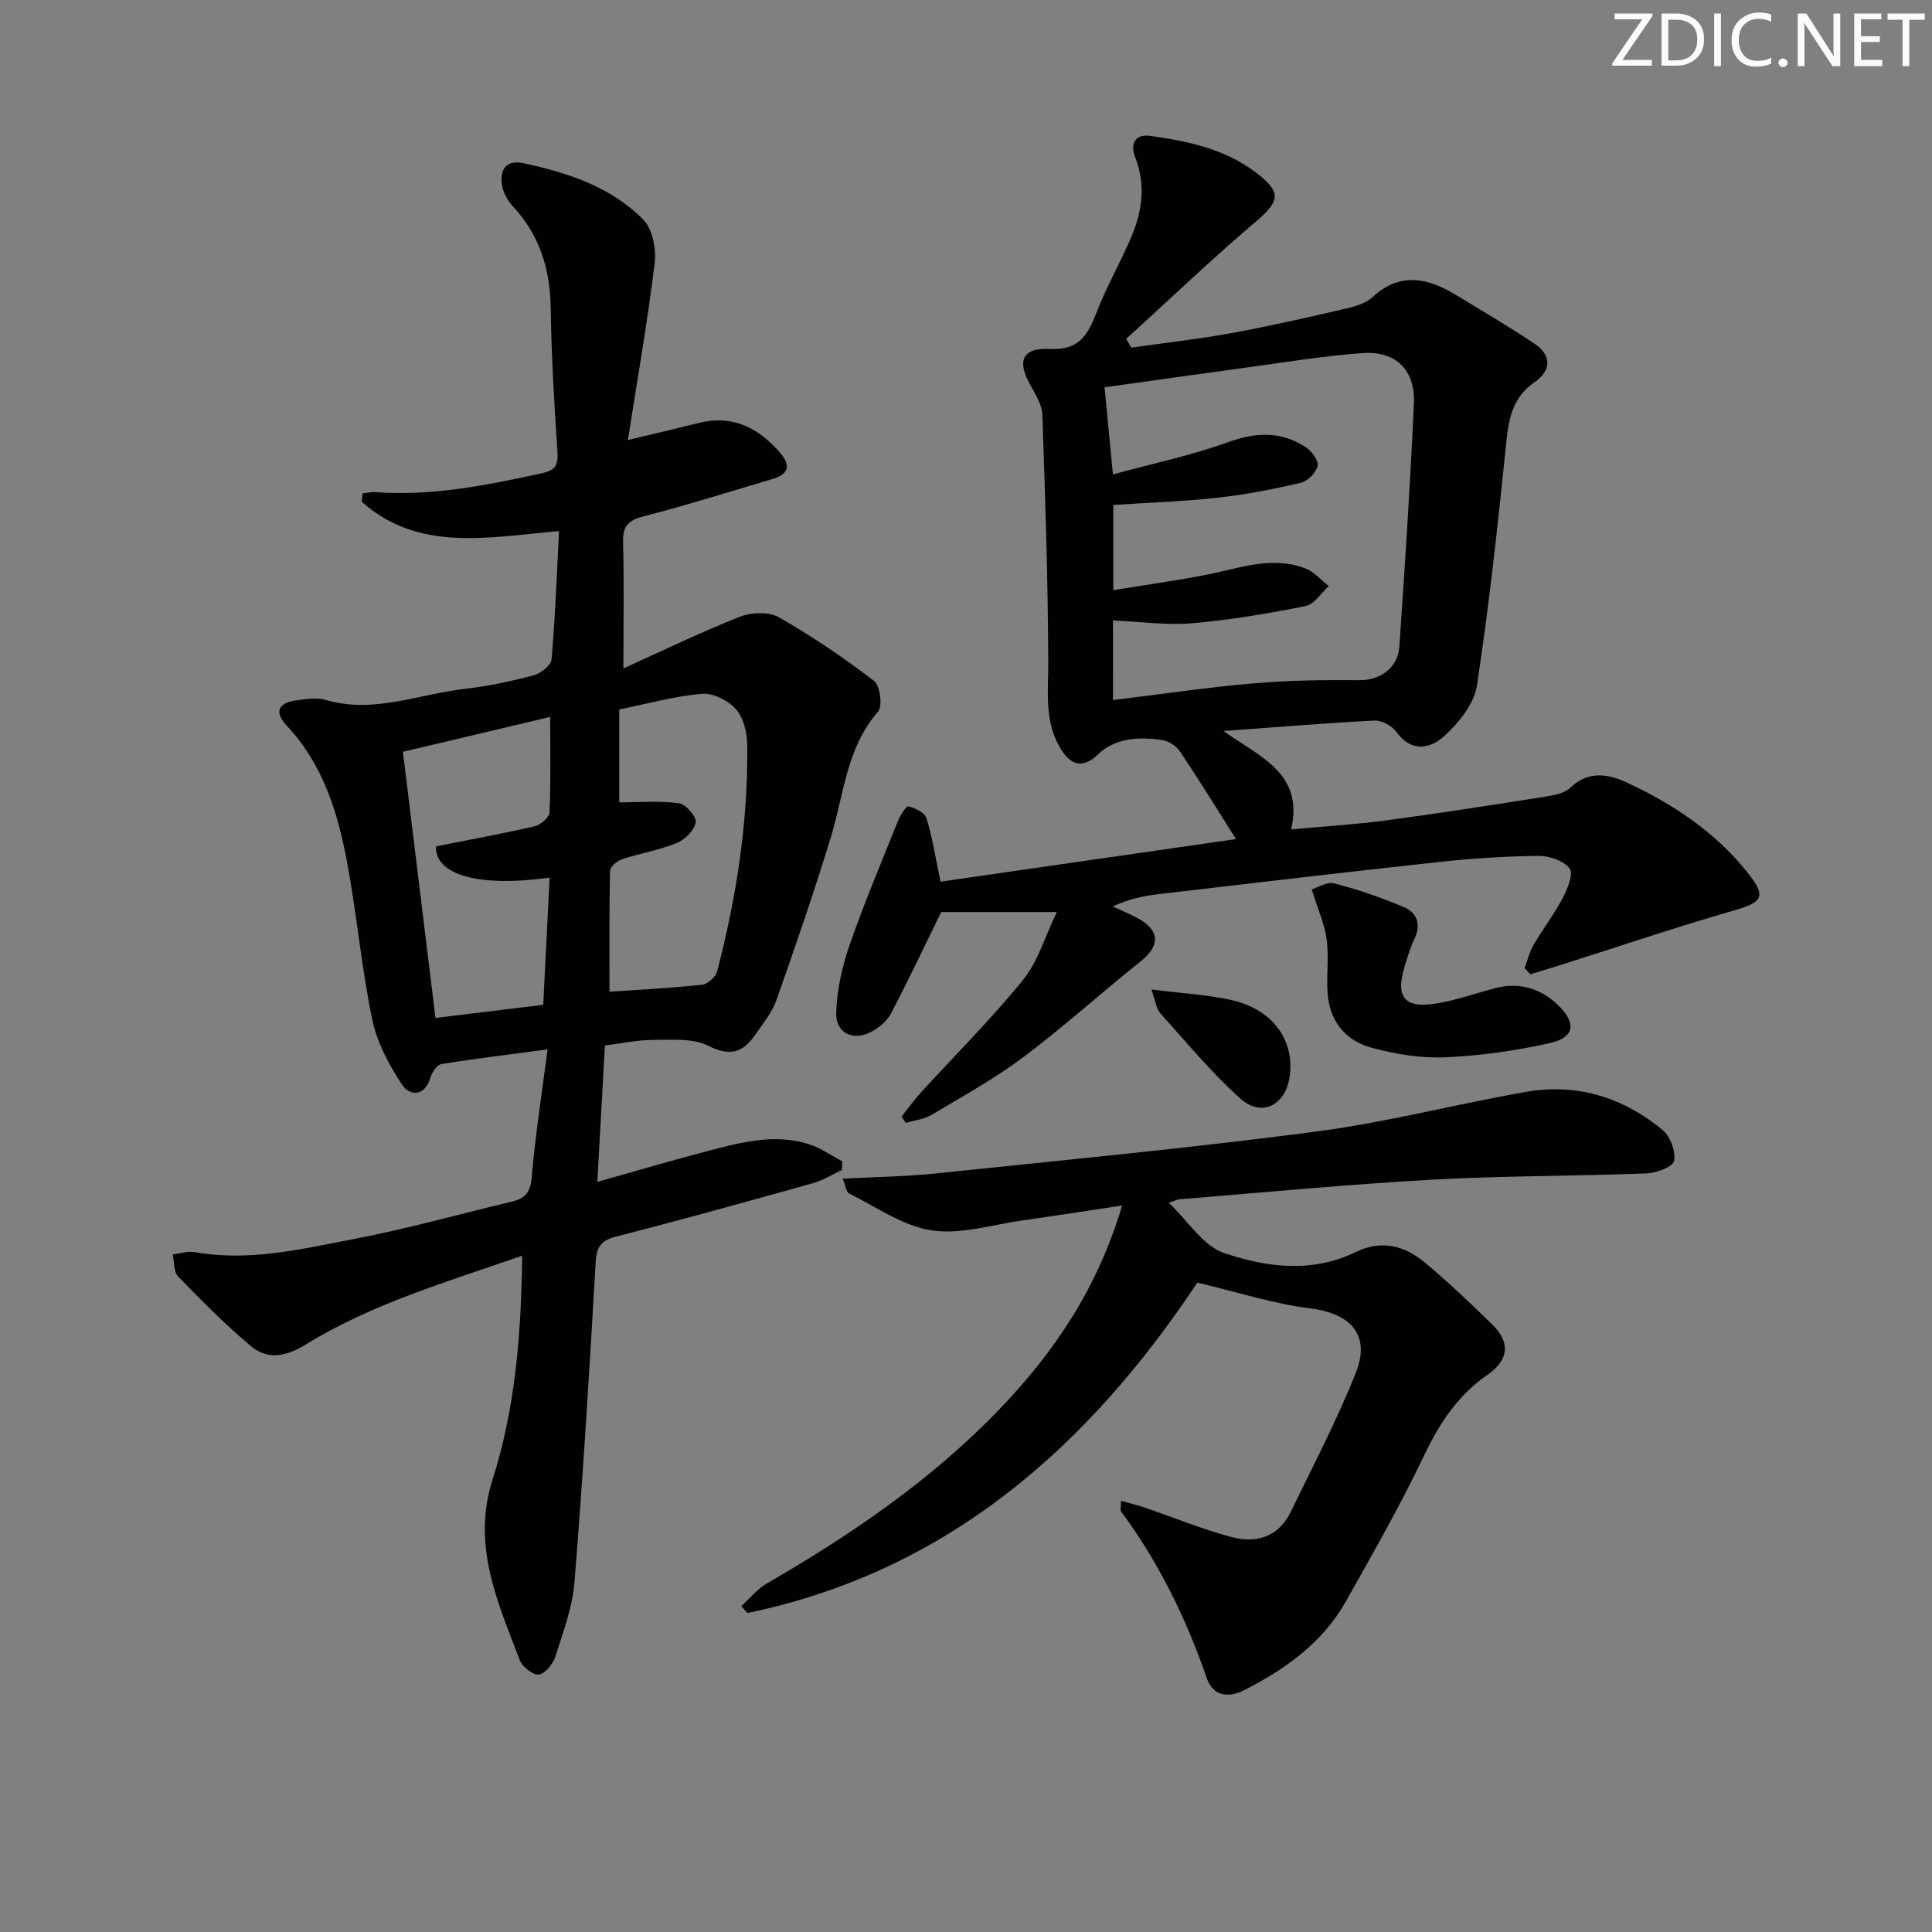
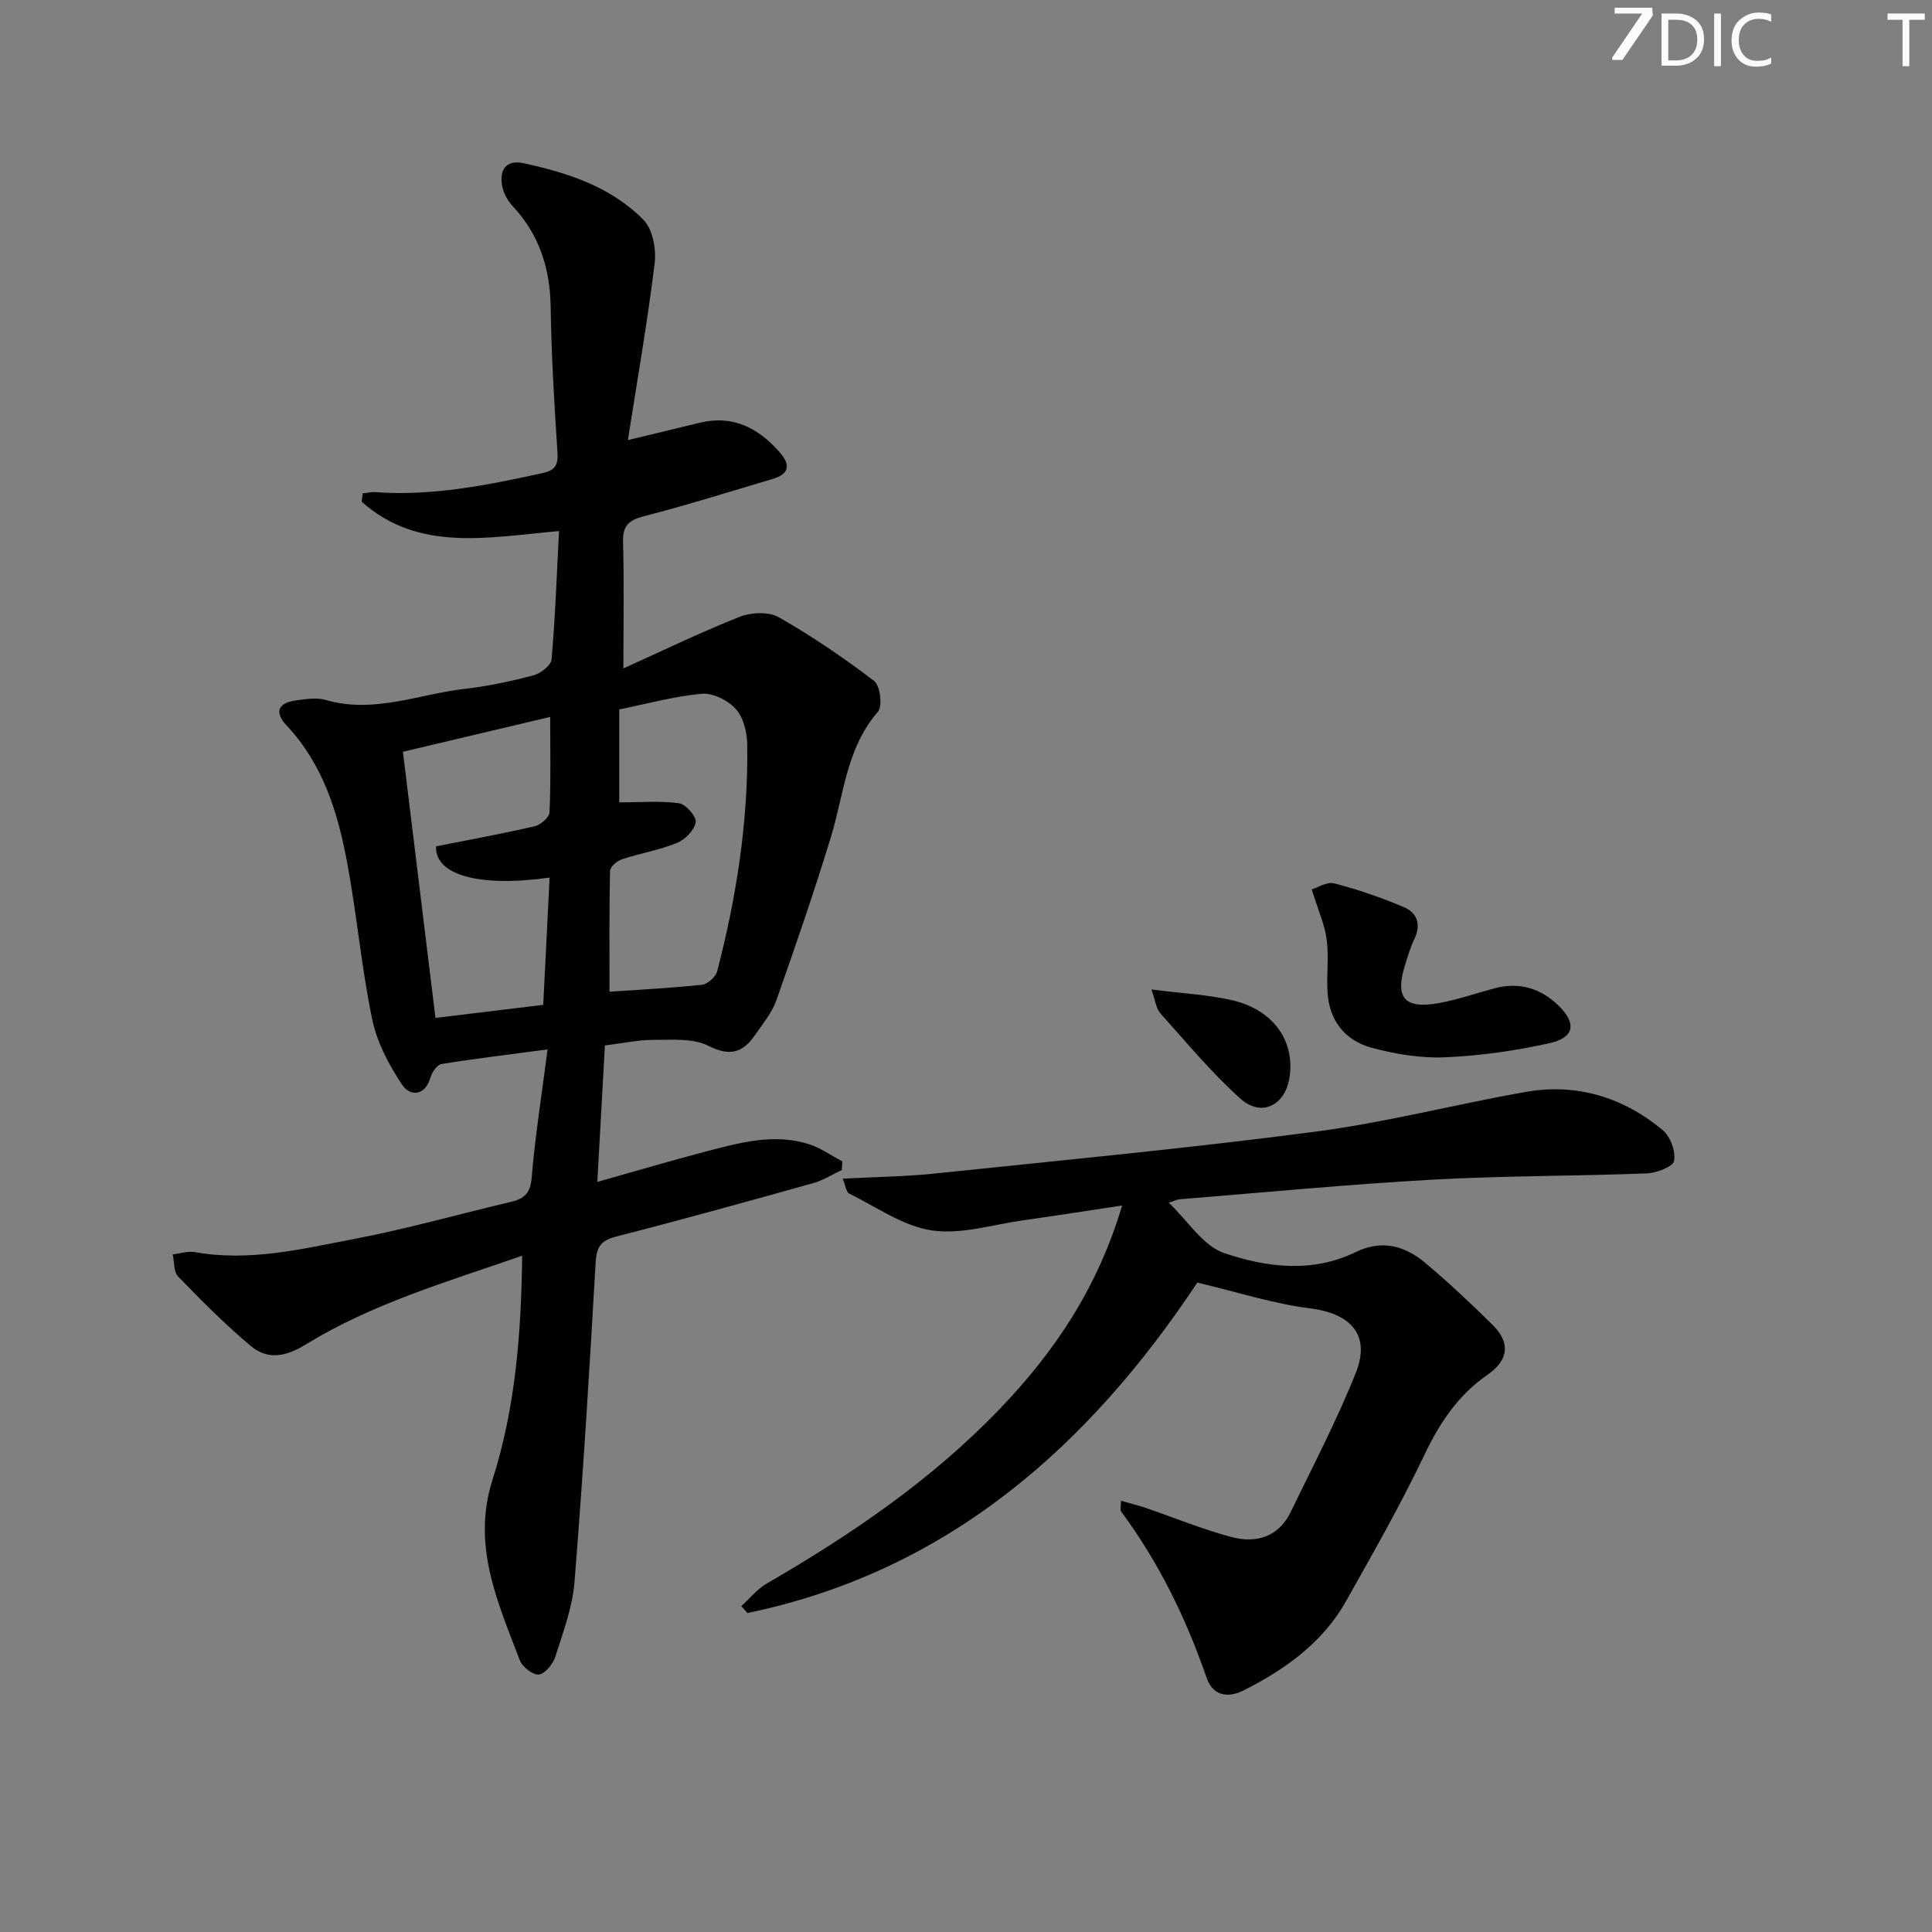
<svg xmlns="http://www.w3.org/2000/svg" enable-background="new 0 0 400 400" viewBox="0 0 400 400">
  <rect x="0" y="0" width="400" height="400" fill="#808080" stroke="none" />
  <g fill="#fafbfa">
-     <path d="m342.2 3.2-6.3 9.2h6.1v1.2h-8.2v-.5l6.2-9.1h-5.7v-1.2h7.8v.4z" />
+     <path d="m342.2 3.2-6.3 9.2h6.1h-8.2v-.5l6.2-9.1h-5.7v-1.2h7.8v.4z" />
    <path d="m344 13.7v-10.9h3.1c1.6 0 3 .5 4.1 1.4 1.1 1 1.6 2.2 1.6 3.9s-.5 3-1.6 4-2.5 1.5-4.2 1.5h-3zm1.4-9.6v8.4h1.6c1.4 0 2.5-.4 3.2-1.1.8-.8 1.2-1.8 1.2-3.2s-.4-2.4-1.2-3.1-1.8-1-3.1-1z" />
    <path d="m356.3 2.8v10.9h-1.4v-10.9z" />
    <path d="m366.6 13.2c-.8.4-1.8.6-3 .6-1.6 0-2.8-.5-3.7-1.5s-1.4-2.3-1.4-3.9c0-1.7.5-3.2 1.6-4.2s2.4-1.6 4-1.6c1 0 1.9.1 2.6.4v1.5c-.8-.4-1.6-.6-2.6-.6-1.2 0-2.2.4-3 1.2s-1.1 1.9-1.1 3.3c0 1.3.4 2.3 1.1 3.1s1.6 1.1 2.8 1.1c1.1 0 2-.2 2.8-.7v1.3z" />
-     <path d="m368.2 13c0-.3.1-.5.3-.6.2-.2.4-.3.6-.3.3 0 .5.1.7.3s.3.4.3.6-.1.5-.3.6c-.2.2-.4.3-.7.3s-.5-.1-.6-.3c-.2-.2-.3-.4-.3-.6z" />
-     <path d="m381.1 13.7h-1.7l-5.5-8.4c-.2-.2-.3-.5-.4-.7 0 .2.1.8.1 1.5v7.6h-1.4v-10.9h1.8l5.3 8.3c.3.4.4.6.4.8 0-.3-.1-.8-.1-1.6v-7.5h1.4v10.9z" />
-     <path d="m389.7 13.7h-5.8v-10.9h5.6v1.2h-4.2v3.5h3.9v1.2h-3.9v3.7h4.4z" />
    <path d="m398.4 4.1h-3.1v9.6h-1.4v-9.6h-3.1v-1.3h7.7v1.3z" />
  </g>
  <path d="m125.24 216.45c-.52 9.45-1.03 18.52-1.57 28.25 7.83-2.2 15.22-4.4 22.68-6.35 6.91-1.8 13.92-3.73 21.07-1.48 2.46.77 4.66 2.37 6.98 3.58-.04.6-.08 1.19-.12 1.79-1.96.92-3.84 2.13-5.9 2.71-13.58 3.8-27.17 7.57-40.83 11.07-3.19.82-4.05 2.18-4.23 5.39-1.26 22.07-2.61 44.14-4.38 66.17-.42 5.2-2.35 10.33-3.95 15.37-.49 1.54-2.09 3.55-3.41 3.74-1.2.17-3.44-1.57-3.96-2.95-4.57-12.02-10-23.76-5.64-37.41 4.72-14.78 5.94-30.21 6.13-46.35-15.56 5.41-31.02 9.91-44.81 18.38-4.14 2.55-7.87 3.25-11.38.31-5.31-4.45-10.21-9.4-15.04-14.38-.94-.97-.77-3.02-1.12-4.58 1.54-.18 3.14-.73 4.6-.47 11.29 2.02 22.21-.67 33.09-2.75 10.9-2.09 21.62-5.13 32.43-7.68 2.73-.65 3.94-1.84 4.2-4.99.69-8.39 2.02-16.72 3.29-26.55-8.05 1.07-15.04 1.9-21.98 3.03-.91.15-1.95 1.7-2.27 2.79-1.18 4-4.3 3.84-5.84 1.53-2.75-4.12-5.24-8.82-6.23-13.62-2.22-10.71-3.17-21.67-5.18-32.43-1.93-10.35-4.98-20.33-12.52-28.35-2.65-2.81-1.76-4.75 2.08-5.23 1.97-.25 4.14-.62 5.97-.08 9.95 2.92 19.29-1.2 28.88-2.3 4.77-.54 9.51-1.56 14.15-2.78 1.49-.39 3.65-2.06 3.76-3.29.77-8.73 1.08-17.5 1.55-26.59-14.66 1.29-29.06 4.43-40.85-6.07.06-.58.12-1.15.19-1.73.89-.09 1.78-.32 2.65-.26 11.77.87 23.16-1.45 34.55-3.93 2.78-.6 3.31-1.75 3.13-4.45-.66-9.95-1.25-19.91-1.4-29.88-.12-8.03-2.32-15.01-7.85-20.94-1.07-1.14-1.95-2.76-2.21-4.29-.56-3.26.85-5.39 4.45-4.61 9.19 1.99 18.16 4.9 24.86 11.77 1.89 1.94 2.63 6.05 2.28 8.97-1.47 11.99-3.56 23.9-5.54 36.58 5.6-1.35 10.16-2.42 14.71-3.55 6.98-1.74 12.29 1.01 16.76 6.13 2.28 2.61 1.88 4.47-1.49 5.47-8.9 2.64-17.76 5.42-26.74 7.75-3.15.82-4.33 1.99-4.24 5.3.22 8.41.07 16.84.07 26.18 7.89-3.56 15.86-7.44 24.08-10.69 2.37-.94 6.01-1.09 8.1.1 6.86 3.91 13.45 8.39 19.73 13.19 1.25.96 1.78 5.23.79 6.37-6.52 7.49-7.03 17.01-9.71 25.83-3.47 11.39-7.35 22.67-11.32 33.9-.92 2.6-2.82 4.88-4.42 7.2-2.51 3.64-5.17 4.51-9.67 2.23-3.24-1.64-7.67-1.2-11.57-1.22-3.13.02-6.25.72-9.84 1.15zm2.97-50.33c4.45 0 8.49-.36 12.4.19 1.39.2 3.63 2.8 3.43 3.93-.3 1.65-2.2 3.6-3.88 4.28-3.66 1.49-7.65 2.15-11.43 3.4-1 .33-2.41 1.55-2.43 2.39-.18 8.25-.11 16.5-.11 25.01 6-.41 12.6-.74 19.17-1.44 1.16-.12 2.83-1.65 3.13-2.81 3.98-15.33 6.42-30.9 6.22-46.78-.03-2.53-.72-5.62-2.29-7.41-1.59-1.82-4.75-3.43-7.05-3.24-5.69.48-11.28 2.06-17.16 3.24zm-44.79-10.47c2.33 19.02 4.53 37.05 6.74 55.1 7.62-.93 14.98-1.82 22.31-2.71.45-8.91.88-17.58 1.32-26.34-14.74 2.06-23.76-.58-23.51-6.47 6.85-1.36 13.69-2.61 20.45-4.17 1.22-.28 3-1.85 3.04-2.88.29-6.27.14-12.57.14-19.75-10.69 2.53-20.65 4.89-30.49 7.22z" fill="#010104" />
-   <path d="m315.65 200.43c.6-1.6 1-3.33 1.85-4.79 1.93-3.3 4.28-6.37 6.06-9.74.98-1.87 2.24-4.99 1.43-6.07-1.22-1.61-4.17-2.64-6.37-2.62-6.81.06-13.64.49-20.41 1.23-19.48 2.1-38.94 4.41-58.4 6.69-3.07.36-6.11 1-9.44 2.54 1.67.78 3.39 1.48 5.02 2.34 4.78 2.54 4.89 5.74.77 9.03-8.18 6.53-15.96 13.58-24.33 19.86-5.96 4.47-12.56 8.1-18.98 11.93-1.55.92-3.52 1.12-5.3 1.65-.3-.43-.6-.87-.9-1.3 1.36-1.7 2.63-3.47 4.09-5.07 7.05-7.73 14.5-15.12 21.07-23.23 3.1-3.83 4.55-8.99 6.99-14.05-8.99 0-16.83 0-23.93 0-3.51 7.15-6.81 14.14-10.39 20.99-.79 1.52-2.38 2.84-3.92 3.71-3.79 2.15-7.56.46-7.43-3.83.14-4.64 1.17-9.41 2.69-13.82 3.02-8.72 6.61-17.24 10.05-25.8.49-1.21 1.71-3.23 2.21-3.12 1.4.31 3.38 1.29 3.73 2.44 1.22 3.91 1.83 8 2.92 13.14 20.55-2.96 41.11-5.93 61.17-8.82-4.14-6.54-7.76-12.43-11.61-18.16-.76-1.13-2.34-2.14-3.68-2.34-2.44-.38-5.05-.47-7.46 0-1.99.39-4.17 1.36-5.58 2.76-3.05 3.02-5.63 2.83-7.92-.88-3.49-5.64-2.6-11.72-2.62-17.91-.05-17.09-.63-34.19-1.22-51.27-.07-2.01-1.29-4.11-2.35-5.95-2.95-5.07-1.97-8.01 3.81-7.72 6.11.31 7.91-2.81 9.71-7.45 1.98-5.09 4.66-9.9 6.89-14.9 2.5-5.6 3.53-11.34 1.17-17.3-1.17-2.95.13-4.87 3.05-4.47 7.74 1.07 15.37 2.64 21.87 7.54 5.4 4.07 5.12 5.91.05 10.21-9.19 7.81-17.92 16.16-26.84 24.28.35.6.7 1.21 1.05 1.81 6.91-.98 13.87-1.75 20.73-3 7.99-1.46 15.91-3.28 23.82-5.11 1.91-.44 4.05-1.1 5.44-2.37 5.78-5.3 11.51-3.91 17.34-.36 5.4 3.28 10.86 6.49 16.11 10 3.58 2.39 3.62 5.52.06 7.99-4.32 2.99-5.3 7.1-5.81 12-1.74 16.98-3.56 33.97-6.13 50.83-.58 3.8-3.77 7.71-6.78 10.46-2.79 2.55-6.77 3.5-9.88-.87-.9-1.27-3.06-2.42-4.58-2.35-10.04.5-20.06 1.35-31.24 2.16 7.76 5.49 16.65 8.76 14.02 20.37 6.69-.62 13.23-1.01 19.7-1.87 11.02-1.47 22-3.19 32.98-4.92 1.77-.28 3.89-.68 5.08-1.82 3.67-3.53 7.77-2.92 11.55-1.18 9.58 4.42 18.33 10.2 25.03 18.54 4.18 5.2 3.39 6.29-2.85 8.09-11.94 3.43-23.71 7.43-35.55 11.18-2.13.68-4.28 1.32-6.42 1.98-.4-.47-.79-.88-1.19-1.29zm-85.21-55.49c9.81-1.2 19.29-2.61 28.82-3.44 7.38-.64 14.82-.75 22.23-.68 4.12.04 7.92-2.44 8.23-6.94 1.16-16.74 2.25-33.49 3.01-50.25.32-7.07-3.72-11.04-10.75-10.52-8.25.61-16.46 1.98-24.67 3.09-9.33 1.26-18.64 2.6-28.62 3.99.56 5.81 1.07 11.17 1.73 18.03 8.5-2.32 16.41-3.97 23.92-6.7 5.81-2.11 11.01-2.23 16.09 1.13 1.19.79 2.62 2.76 2.37 3.81-.33 1.4-2.04 3.16-3.45 3.49-5.64 1.32-11.37 2.44-17.13 3.08-7.2.79-14.46 1.04-21.72 1.52v17.63c6.7-1.09 13.06-1.96 19.35-3.2 6.8-1.33 13.53-3.99 20.49-1.26 1.79.7 3.18 2.4 4.76 3.63-1.59 1.43-3 3.77-4.8 4.13-7.78 1.55-15.65 2.89-23.55 3.56-5.34.45-10.78-.34-16.32-.59.01 5.47.01 10.73.01 16.49z" fill="#010104" />
  <path d="m247.89 265.55c-22.17 33.39-51.25 59.72-93.15 68.41-.42-.48-.84-.95-1.26-1.43 1.75-1.58 3.29-3.53 5.29-4.69 17.5-10.13 34.11-21.44 48.19-36.11 11.3-11.77 20.26-24.97 25.36-42.14-7.34 1.1-13.91 2.14-20.49 3.06-6.32.89-12.86 3-18.93 2.09-5.95-.89-11.46-4.86-17.09-7.63-.61-.3-.73-1.6-1.34-3.08 6.79-.36 13.05-.43 19.25-1.08 26.24-2.74 52.52-5.23 78.68-8.66 14.6-1.91 28.96-5.67 43.49-8.22 10.58-1.86 20.18 1.11 28.37 7.92 1.58 1.31 2.71 4.42 2.34 6.37-.23 1.21-3.65 2.5-5.69 2.58-14.8.57-29.64.48-44.42 1.3-17.42.97-34.81 2.65-52.21 4.05-.62.05-1.21.37-2.3.72 3.98 3.78 7.1 8.94 11.46 10.42 8.76 2.97 18.23 4.19 27.23-.2 5.36-2.62 10.14-1.34 14.34 2.18 4.85 4.05 9.46 8.41 13.97 12.84 3.74 3.67 3.44 7.29-.97 10.35-6.11 4.23-9.91 9.93-13.09 16.59-4.92 10.33-10.61 20.3-16.22 30.28-4.82 8.59-12.52 14.1-21.12 18.46-3.42 1.74-6.48 1.14-7.75-2.54-4.27-12.35-9.93-23.93-17.71-34.45-.24-.32-.03-.97-.03-2.22 1.81.52 3.45.91 5.04 1.45 5.95 2.03 11.79 4.45 17.85 6.06 5.07 1.35 9.72.01 12.23-5.17 4.63-9.54 9.57-18.98 13.49-28.81 3.13-7.84-1.01-12.3-9.41-13.36-7.6-.94-15.02-3.36-23.4-5.34z" fill="#010104" />
  <path d="m271.58 184.14c1.16-.34 3.12-1.64 4.64-1.25 4.91 1.27 9.76 2.94 14.44 4.92 2.79 1.18 3.61 3.65 2.15 6.65-.79 1.63-1.3 3.4-1.85 5.14-2.23 7-.25 9.39 7.04 8.06 3.89-.71 7.67-2.05 11.5-3.06 5.1-1.35 9.61.08 13.21 3.63 3.78 3.72 3.21 6.62-1.94 7.76-7.07 1.57-14.35 2.6-21.58 2.91-5.03.22-10.26-.65-15.15-1.96-5.59-1.49-8.87-5.67-9.2-11.64-.2-3.59.31-7.25-.17-10.79-.4-3.09-1.76-6.07-3.09-10.37z" fill="#010104" />
  <path d="m238.39 204.86c6.46.82 11.6 1.08 16.56 2.19 8.46 1.89 13.07 8.2 12.08 15.7-.79 6.05-5.78 8.69-10.24 4.69-5.99-5.38-11.18-11.66-16.58-17.68-.85-.97-.99-2.57-1.82-4.9z" fill="#010104" />
</svg>